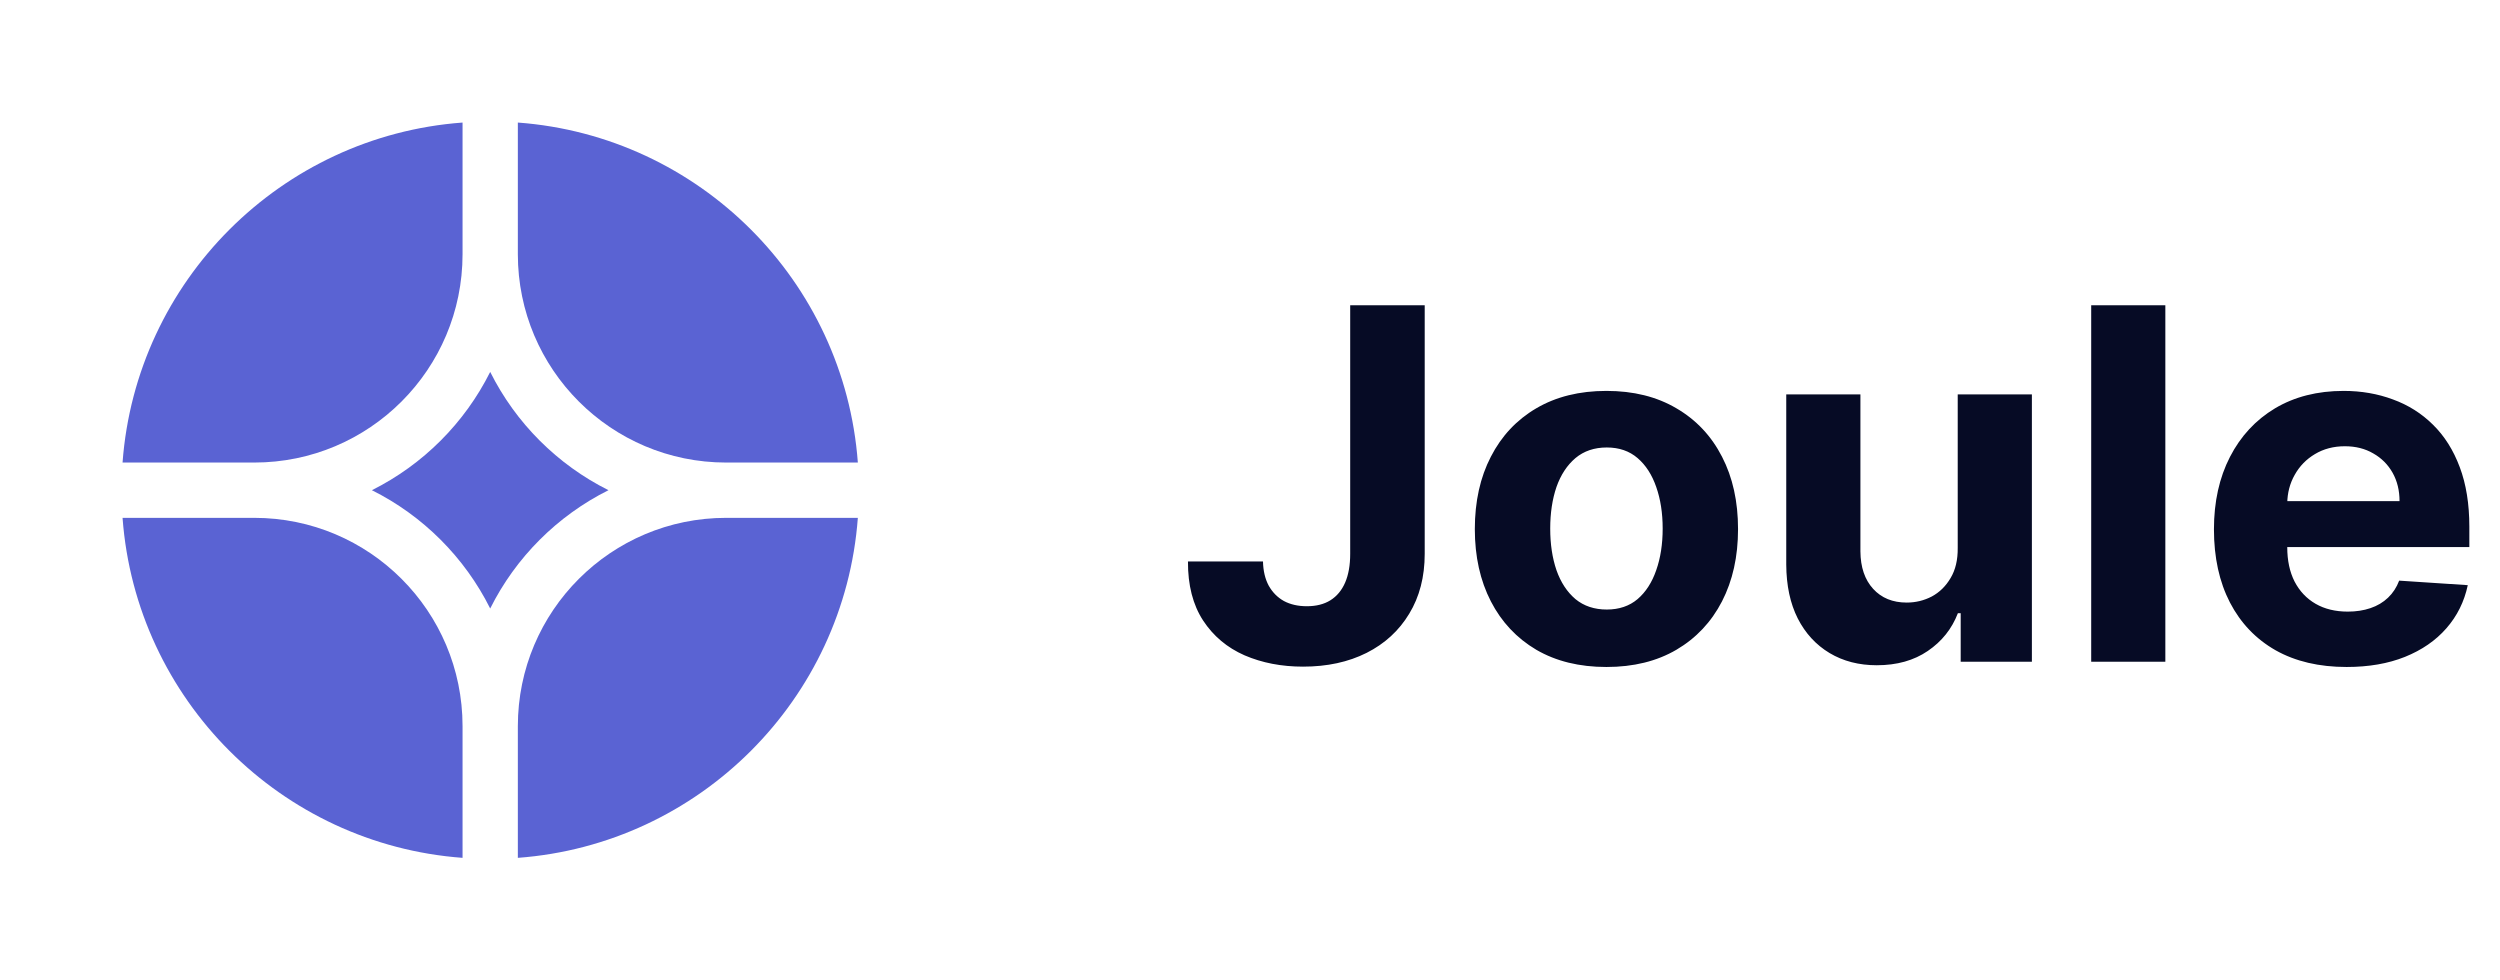
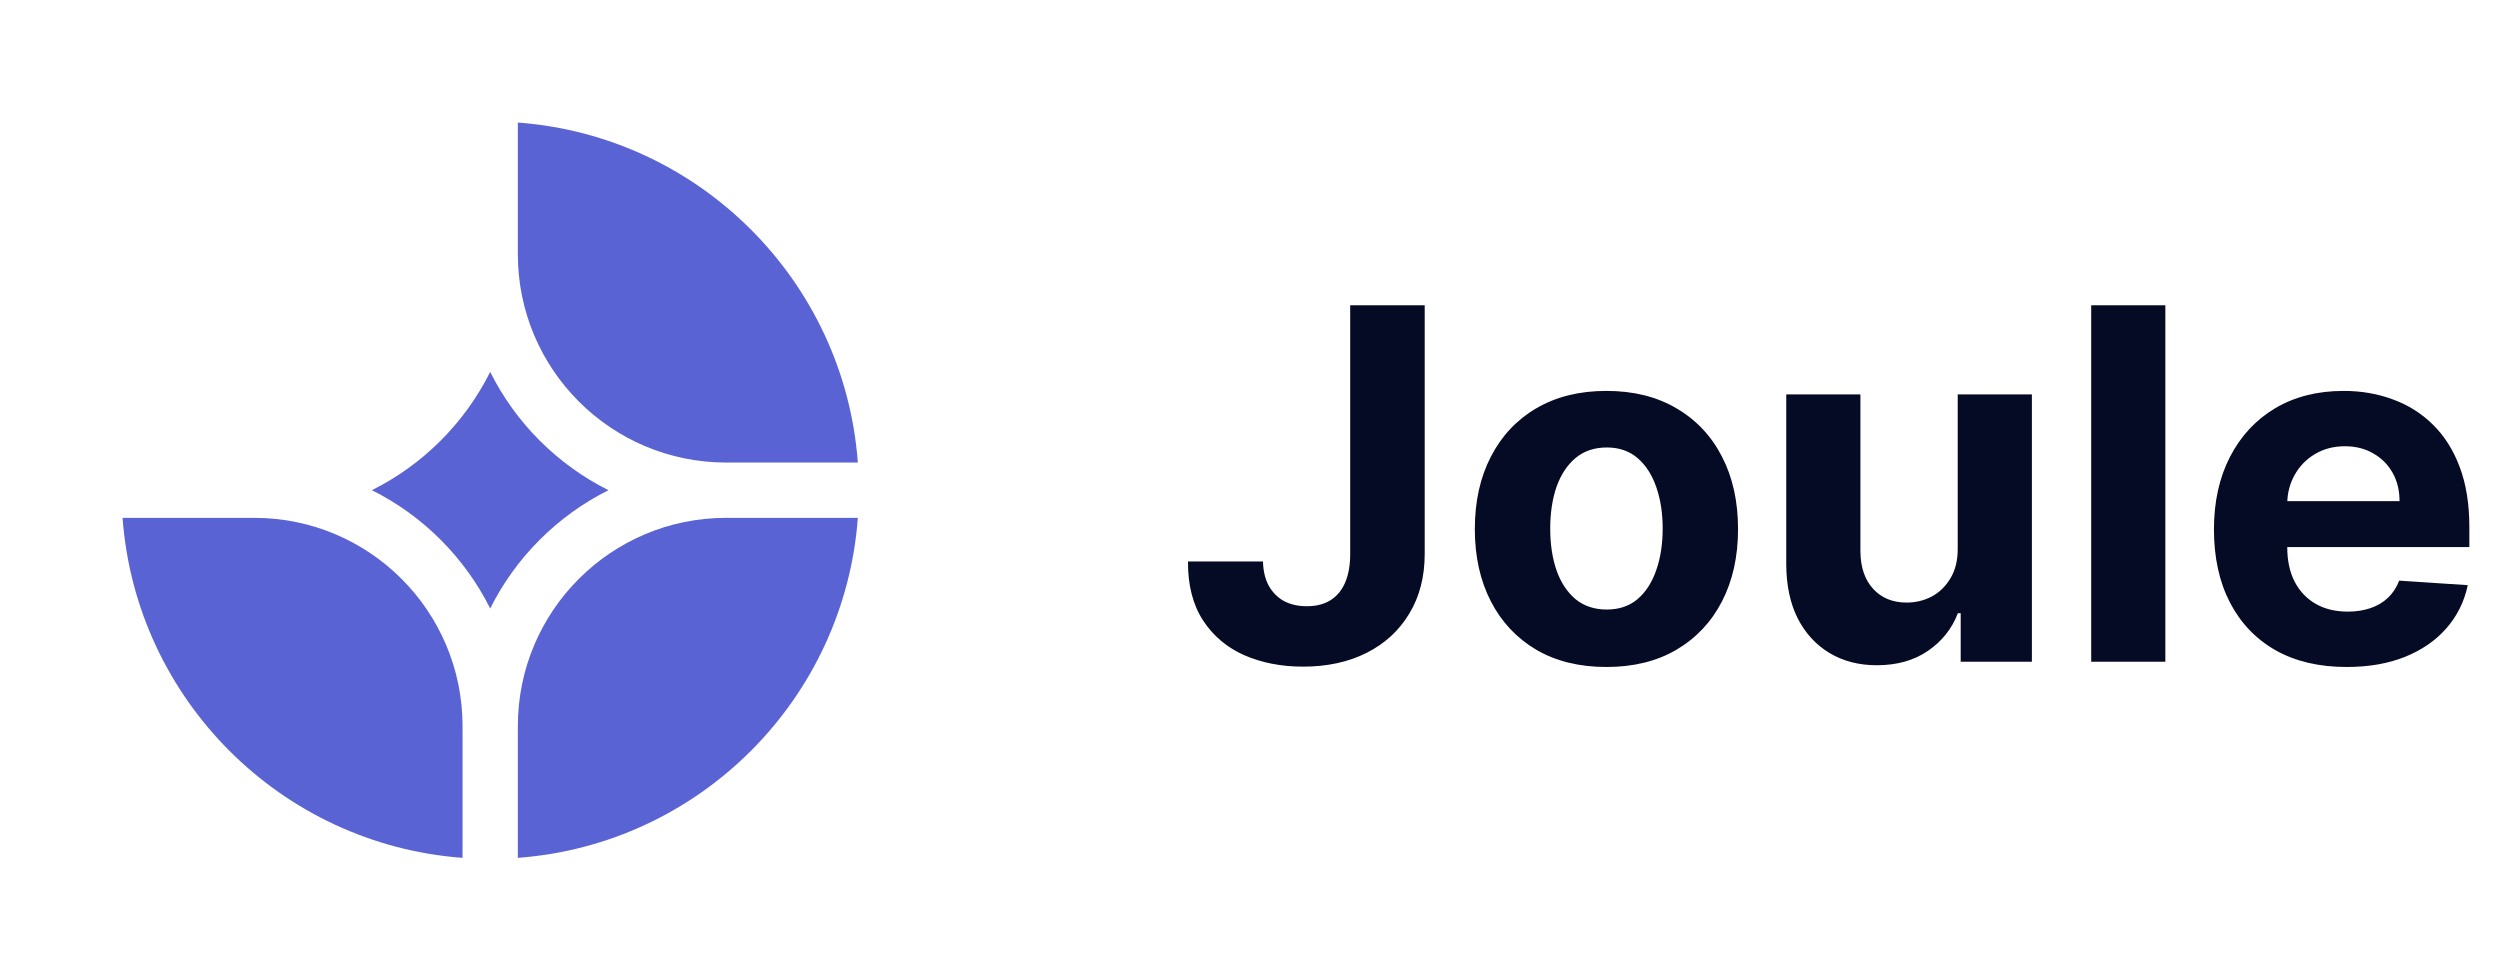
<svg xmlns="http://www.w3.org/2000/svg" width="102" height="40" viewBox="0 0 102 40" fill="none">
  <path d="M35 21.128H29.627C24.933 21.128 21.128 24.933 21.128 29.627V35C28.536 34.451 34.45 28.537 35 21.128Z" fill="#5A63D3" />
  <path d="M18.872 35V29.627C18.872 24.933 15.067 21.128 10.373 21.128H5C5.549 28.537 11.464 34.451 18.872 35Z" fill="#5A63D3" />
  <path d="M35 18.872C34.45 11.464 28.536 5.549 21.128 5V10.373C21.128 15.067 24.933 18.872 29.627 18.872H35Z" fill="#5A63D3" />
-   <path d="M18.872 5C11.464 5.549 5.549 11.464 5 18.872H10.373C15.067 18.872 18.872 15.067 18.872 10.373V5Z" fill="#5A63D3" />
  <path d="M15.173 20C17.259 18.958 18.958 17.259 20 15.174C21.041 17.259 22.741 18.958 24.826 20C22.741 21.042 21.041 22.741 20 24.827C18.958 22.741 17.259 21.042 15.173 20Z" fill="#5A63D3" />
  <path d="M55.088 12.454H58.128V22.597C58.128 23.534 57.917 24.349 57.496 25.04C57.079 25.731 56.499 26.264 55.756 26.638C55.012 27.012 54.148 27.199 53.163 27.199C52.287 27.199 51.492 27.045 50.777 26.737C50.067 26.425 49.503 25.951 49.087 25.317C48.67 24.678 48.464 23.875 48.469 22.909H51.53C51.539 23.293 51.617 23.622 51.764 23.896C51.916 24.166 52.122 24.375 52.382 24.521C52.647 24.663 52.96 24.734 53.32 24.734C53.698 24.734 54.018 24.654 54.278 24.493C54.544 24.327 54.745 24.086 54.882 23.768C55.019 23.451 55.088 23.061 55.088 22.597V12.454ZM65.543 27.213C64.439 27.213 63.485 26.979 62.68 26.51C61.88 26.037 61.262 25.378 60.827 24.535C60.391 23.688 60.173 22.706 60.173 21.588C60.173 20.461 60.391 19.476 60.827 18.634C61.262 17.786 61.88 17.128 62.68 16.659C63.485 16.186 64.439 15.949 65.543 15.949C66.646 15.949 67.597 16.186 68.398 16.659C69.203 17.128 69.823 17.786 70.258 18.634C70.694 19.476 70.912 20.461 70.912 21.588C70.912 22.706 70.694 23.688 70.258 24.535C69.823 25.378 69.203 26.037 68.398 26.51C67.597 26.979 66.646 27.213 65.543 27.213ZM65.557 24.869C66.059 24.869 66.478 24.727 66.814 24.443C67.15 24.154 67.403 23.761 67.574 23.264C67.749 22.767 67.837 22.201 67.837 21.567C67.837 20.932 67.749 20.366 67.574 19.869C67.403 19.372 67.15 18.979 66.814 18.69C66.478 18.401 66.059 18.257 65.557 18.257C65.05 18.257 64.624 18.401 64.278 18.69C63.938 18.979 63.679 19.372 63.504 19.869C63.334 20.366 63.249 20.932 63.249 21.567C63.249 22.201 63.334 22.767 63.504 23.264C63.679 23.761 63.938 24.154 64.278 24.443C64.624 24.727 65.05 24.869 65.557 24.869ZM79.875 22.355V16.091H82.901V27H79.996V25.018H79.882C79.636 25.658 79.226 26.171 78.653 26.56C78.085 26.948 77.392 27.142 76.572 27.142C75.843 27.142 75.202 26.976 74.648 26.645C74.094 26.313 73.66 25.842 73.348 25.232C73.04 24.621 72.884 23.889 72.879 23.037V16.091H75.905V22.497C75.91 23.141 76.082 23.65 76.423 24.024C76.764 24.398 77.221 24.585 77.794 24.585C78.159 24.585 78.499 24.502 78.817 24.337C79.134 24.166 79.39 23.915 79.584 23.584C79.783 23.252 79.88 22.843 79.875 22.355ZM88.346 12.454V27H85.321V12.454H88.346ZM95.742 27.213C94.619 27.213 93.653 26.986 92.844 26.531C92.039 26.072 91.419 25.423 90.983 24.585C90.547 23.742 90.329 22.746 90.329 21.595C90.329 20.473 90.547 19.488 90.983 18.641C91.419 17.793 92.032 17.133 92.822 16.659C93.618 16.186 94.551 15.949 95.621 15.949C96.34 15.949 97.01 16.065 97.631 16.297C98.256 16.524 98.8 16.867 99.264 17.327C99.733 17.786 100.098 18.364 100.358 19.06C100.618 19.751 100.749 20.561 100.749 21.489V22.32H91.537V20.445H97.901C97.901 20.009 97.806 19.623 97.617 19.287C97.427 18.951 97.164 18.688 96.828 18.499C96.497 18.305 96.111 18.207 95.671 18.207C95.211 18.207 94.804 18.314 94.449 18.527C94.099 18.735 93.824 19.017 93.625 19.372C93.426 19.723 93.324 20.113 93.32 20.544V22.327C93.32 22.866 93.419 23.333 93.618 23.726C93.822 24.119 94.108 24.422 94.477 24.635C94.847 24.848 95.285 24.954 95.791 24.954C96.127 24.954 96.435 24.907 96.715 24.812C96.994 24.718 97.233 24.576 97.432 24.386C97.631 24.197 97.782 23.965 97.886 23.69L100.685 23.875C100.543 24.547 100.251 25.134 99.811 25.636C99.376 26.134 98.812 26.522 98.121 26.801C97.434 27.076 96.641 27.213 95.742 27.213Z" fill="#060B25" />
</svg>